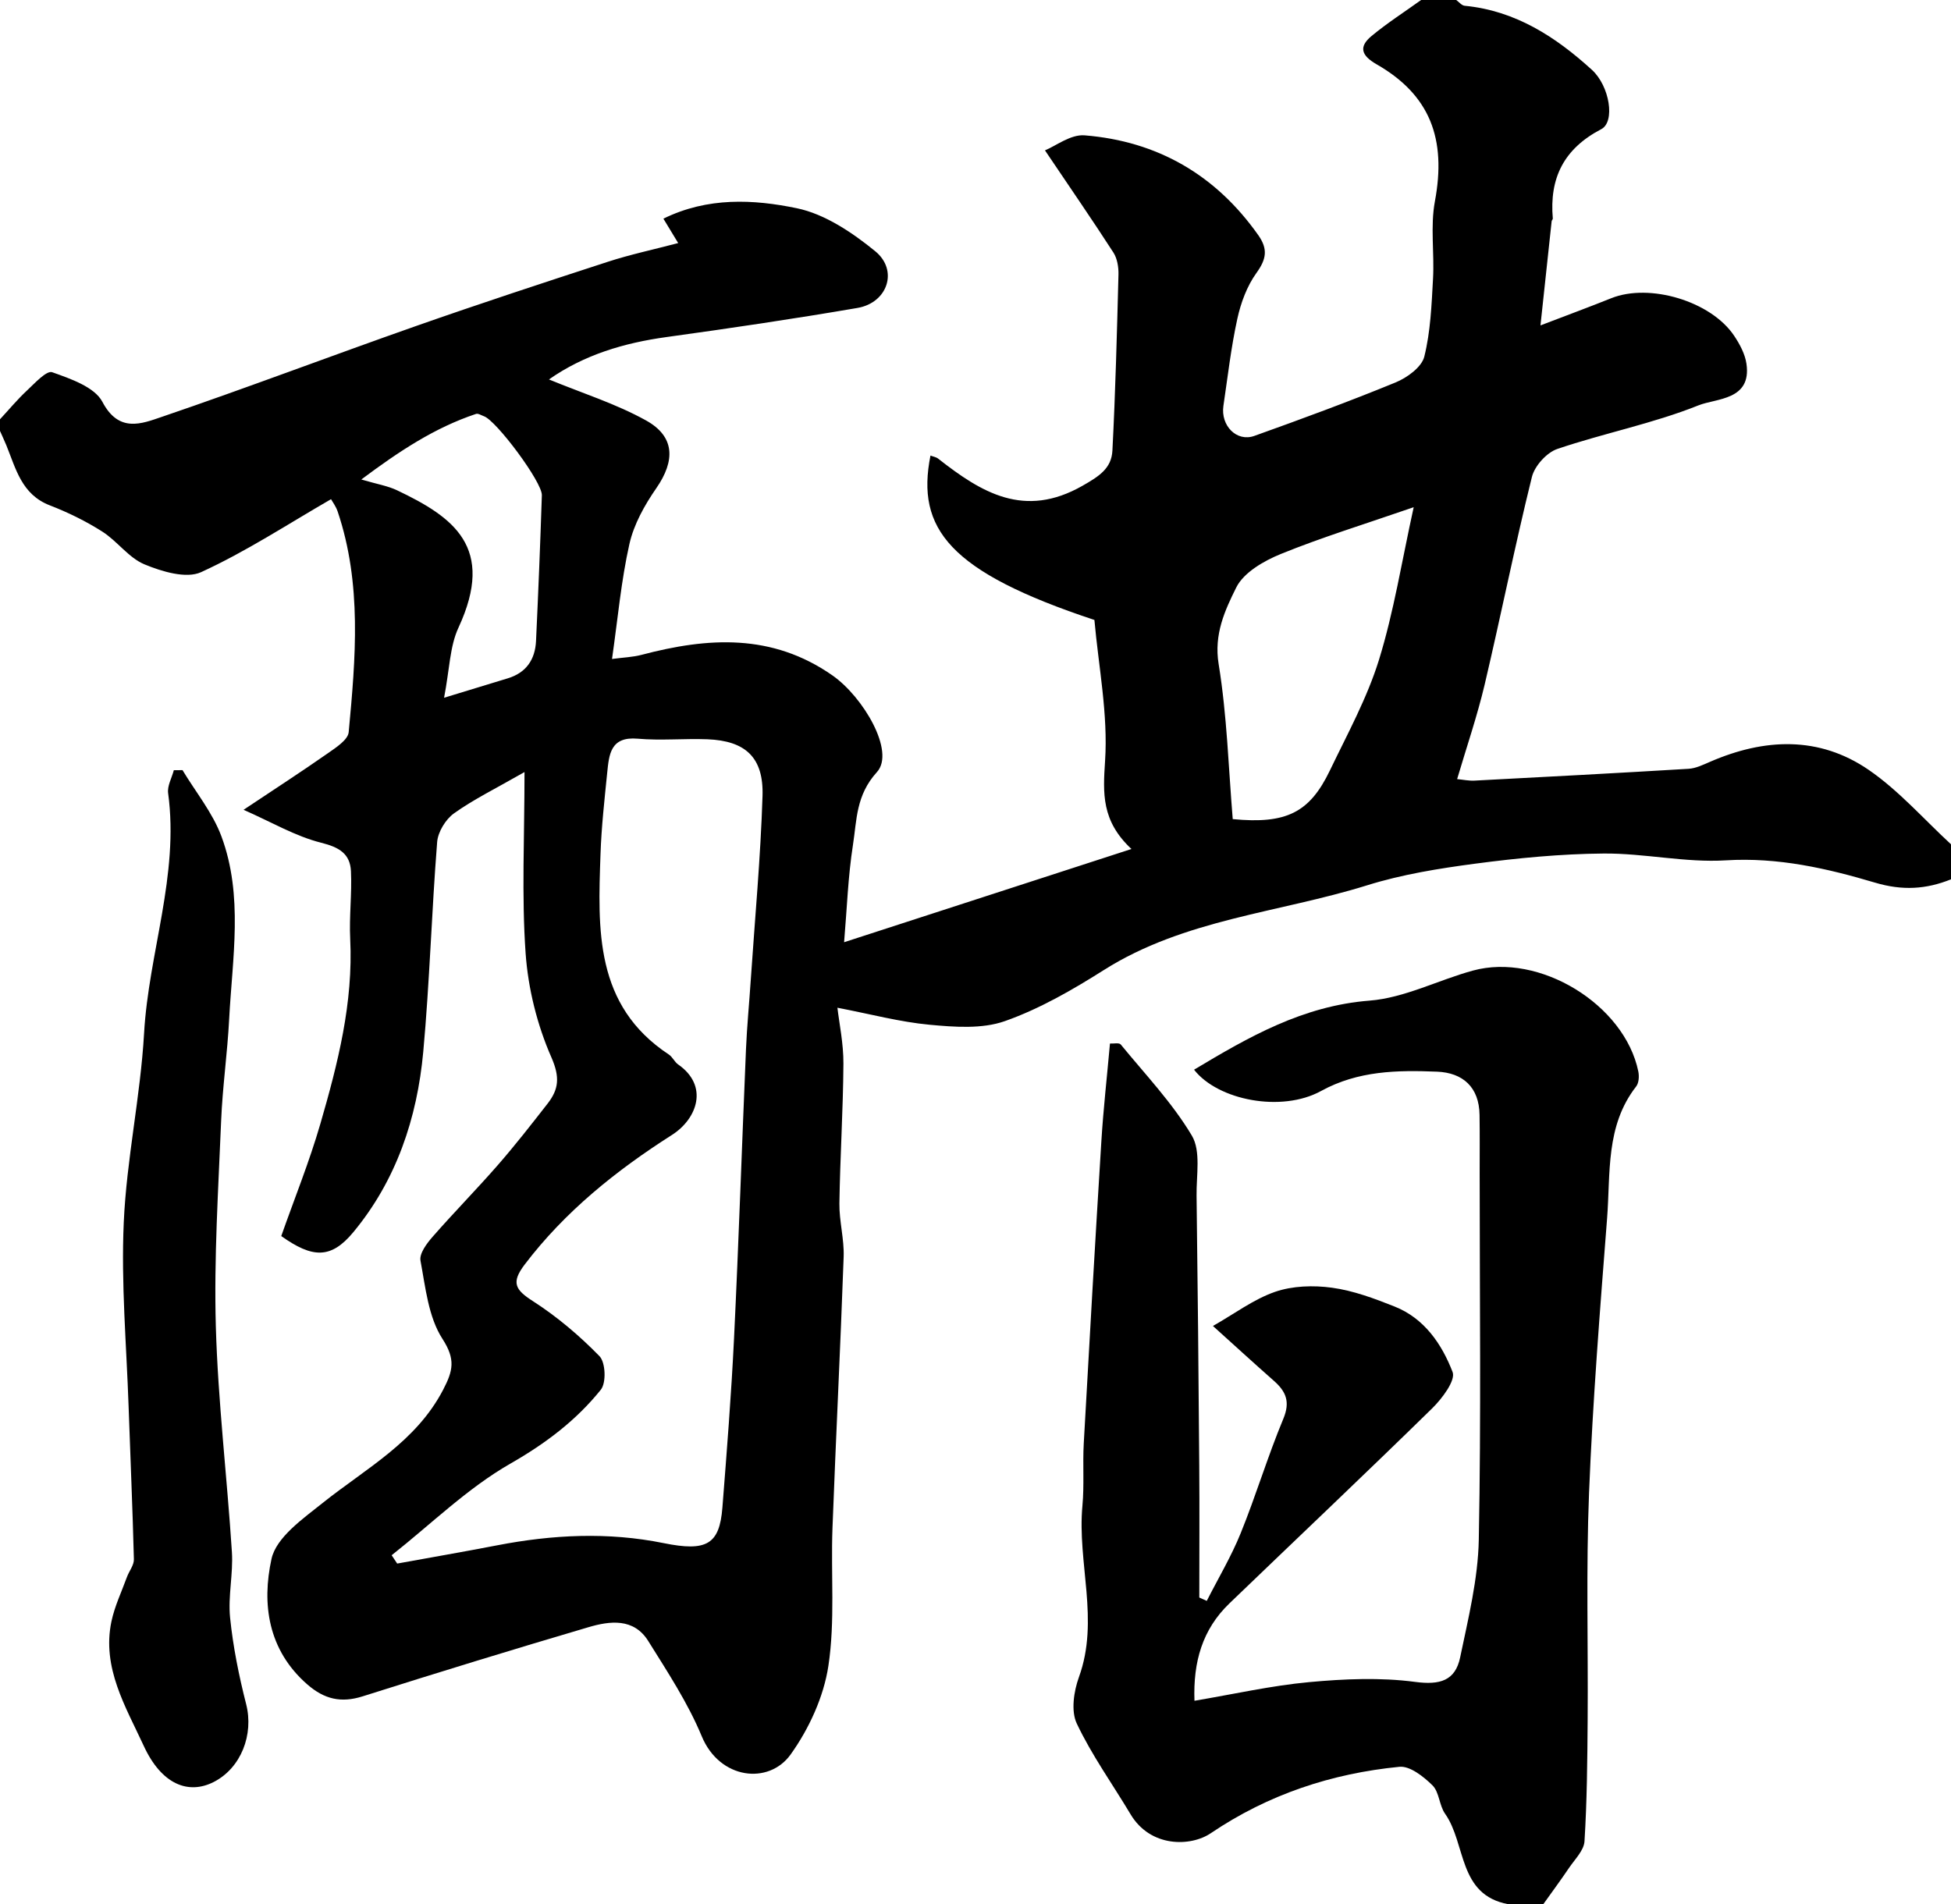
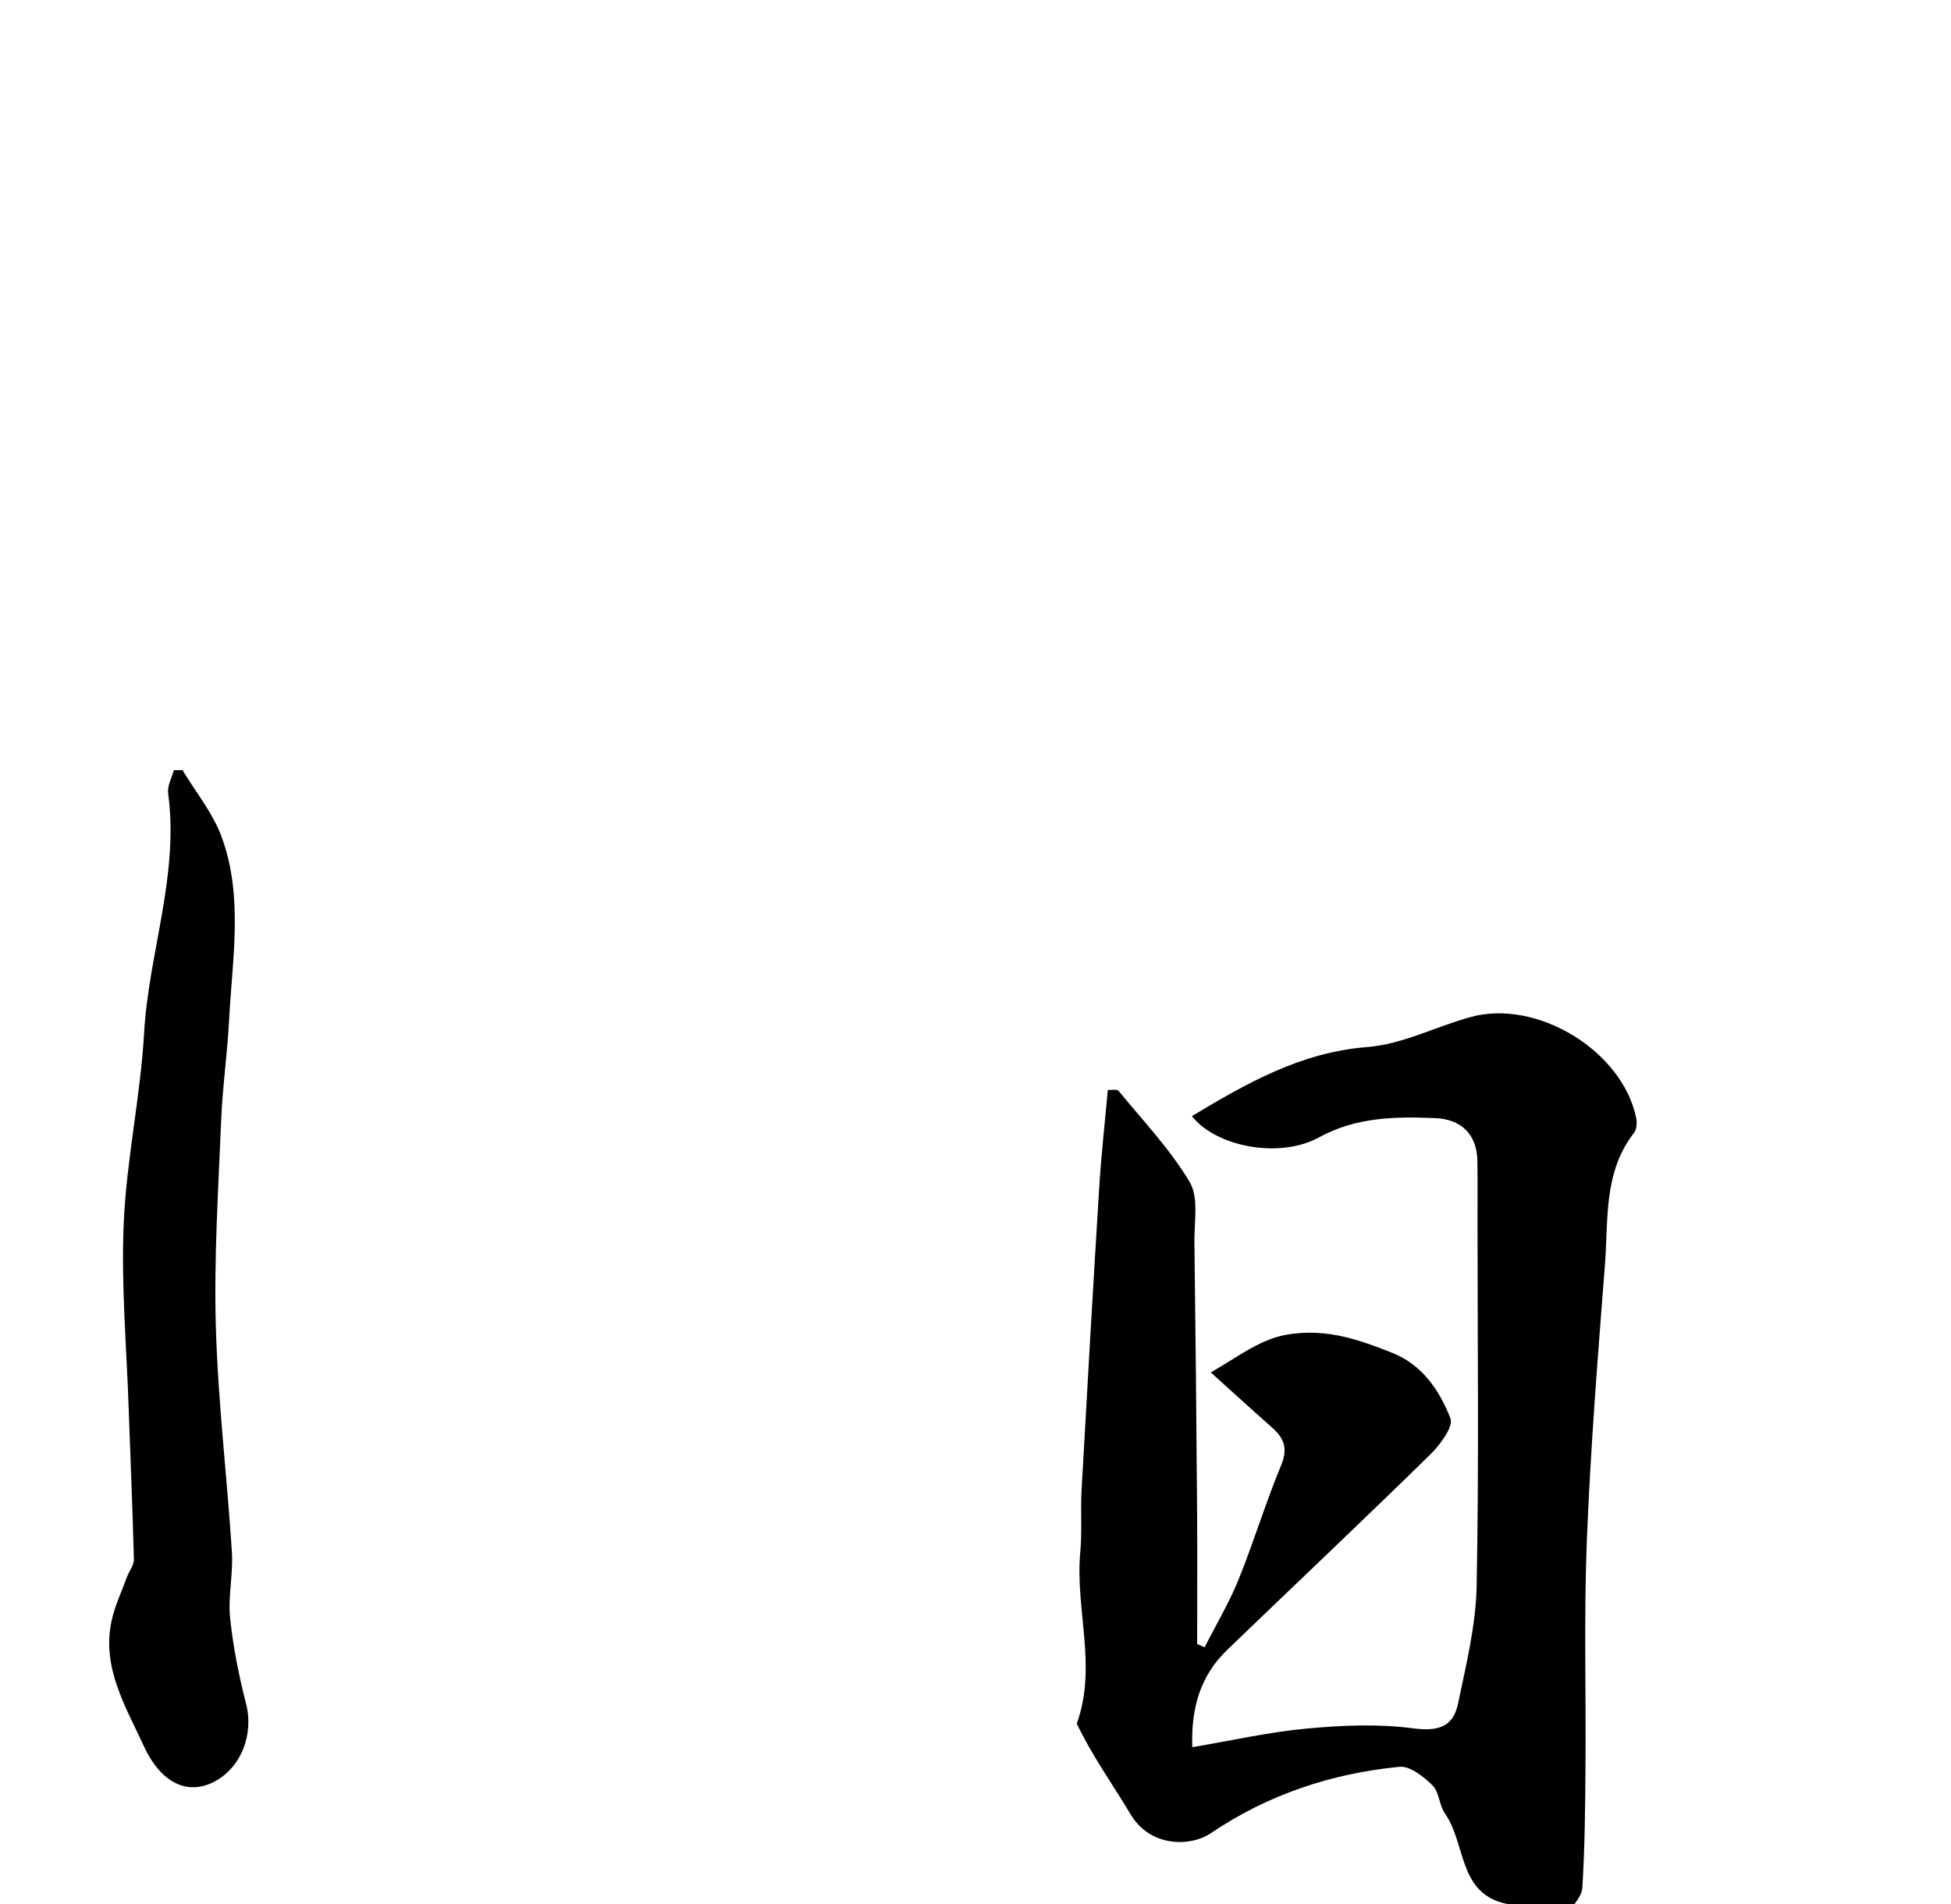
<svg xmlns="http://www.w3.org/2000/svg" version="1.1" id="レイヤー_1" x="0px" y="0px" viewBox="0 0 335 327" style="enable-background:new 0 0 335 327;" xml:space="preserve">
  <g>
-     <path d="M335,151c-4.28,1.72-8.34,1.97-13.04,0.57c-8.27-2.46-16.68-4.38-25.62-3.83c-6.95,0.43-14-1.23-21-1.17   c-7.32,0.06-14.68,0.77-21.95,1.73c-6.29,0.83-12.65,1.85-18.69,3.74c-15.08,4.7-31.32,5.79-45.15,14.53   c-5.39,3.41-11.05,6.68-17.01,8.78c-3.92,1.38-8.65,1.02-12.94,0.62c-5.06-0.47-10.04-1.81-15.81-2.92   c0.31,2.67,1.05,6.14,1.03,9.6c-0.05,8-0.57,16-0.69,24c-0.04,3.06,0.84,6.14,0.73,9.18c-0.55,15.54-1.34,31.08-1.92,46.62   c-0.29,7.88,0.47,15.88-0.7,23.61c-0.8,5.32-3.33,10.82-6.49,15.23c-3.75,5.23-12.18,4.3-15.26-3.14   c-2.38-5.74-5.88-11.05-9.19-16.36c-2.48-3.97-6.58-3.45-10.27-2.36c-12.96,3.82-25.88,7.79-38.76,11.87   c-3.73,1.18-6.59,0.49-9.51-2.05c-6.77-5.91-7.83-13.84-6.14-21.56c0.81-3.68,5.36-6.87,8.77-9.59   c7.43-5.94,16.02-10.46,20.7-19.45c1.69-3.25,2.17-5.2-0.12-8.74c-2.42-3.74-2.91-8.83-3.77-13.42c-0.23-1.22,1.08-2.97,2.09-4.12   c3.64-4.16,7.53-8.11,11.16-12.27c2.98-3.41,5.77-6.99,8.56-10.57c1.93-2.47,2.16-4.54,0.67-7.95c-2.44-5.55-4-11.81-4.43-17.87   c-0.7-9.91-0.19-19.91-0.19-31.13c-5.01,2.87-8.77,4.7-12.12,7.1c-1.43,1.03-2.74,3.18-2.88,4.91   c-0.95,12.01-1.29,24.08-2.39,36.07c-1.05,11.36-4.62,22.03-12.01,30.94c-3.84,4.63-7.01,4.47-12.37,0.66   c2.27-6.45,4.83-12.77,6.72-19.29c3-10.34,5.66-20.78,5.12-31.74c-0.19-3.86,0.31-7.75,0.13-11.61c-0.14-3-1.99-4.12-5.1-4.9   c-4.44-1.11-8.54-3.55-13.34-5.66c5.26-3.51,9.92-6.52,14.46-9.7c1.4-0.98,3.47-2.31,3.59-3.63c1.19-12.71,2.3-25.47-1.9-37.91   c-0.3-0.89-0.9-1.67-1.13-2.1c-7.45,4.3-14.61,9.01-22.31,12.53c-2.55,1.17-6.74-0.1-9.73-1.34c-2.71-1.13-4.66-3.98-7.23-5.62   c-2.83-1.8-5.89-3.3-9.02-4.51c-4.84-1.87-5.82-6.28-7.47-10.33C0.74,75.63,0.36,74.82,0,74c0-0.67,0-1.33,0-2   c1.53-1.65,2.97-3.39,4.61-4.92c1.35-1.26,3.38-3.5,4.35-3.16c3.15,1.12,7.27,2.53,8.62,5.08c2.83,5.4,6.76,3.76,10.22,2.58   c14.62-4.98,29.07-10.48,43.65-15.6c10.91-3.83,21.9-7.44,32.9-11.02c3.84-1.25,7.8-2.09,12.1-3.22c-1.25-2.07-1.82-3-2.54-4.19   c7.61-3.74,15.49-3.33,22.92-1.79c4.81,1,9.51,4.17,13.44,7.37c4.03,3.28,2.15,8.86-3.03,9.75c-10.9,1.87-21.84,3.49-32.79,5   c-7.32,1.01-14.15,3.05-20.19,7.28c5.75,2.37,11.5,4.17,16.67,7.04c4.99,2.77,5.03,6.92,1.76,11.64c-2,2.89-3.85,6.19-4.61,9.56   c-1.42,6.3-1.99,12.78-2.99,19.76c1.96-0.26,3.57-0.31,5.08-0.71c11.37-3,22.36-3.72,32.75,3.52c5.32,3.71,10.84,13.11,7.66,16.61   c-3.62,3.98-3.45,8.22-4.12,12.51c-0.85,5.43-1.03,10.96-1.52,16.71c16.48-5.35,32.41-10.52,49.34-16.01   c-5.18-4.84-4.89-9.57-4.53-15.11c0.53-8.03-1.12-16.2-1.83-24.22c-24.95-8.27-30.64-15.68-28.15-28.23   c0.46,0.18,0.96,0.25,1.31,0.52c7.43,5.83,14.79,10.36,24.77,4.68c2.9-1.65,5-3,5.16-6.05c0.52-10.08,0.78-20.17,1.04-30.26   c0.03-1.25-0.21-2.72-0.86-3.74c-3.62-5.61-7.41-11.1-11.76-17.56c1.83-0.74,4.41-2.78,6.81-2.58c12.52,1.01,22.53,6.8,29.83,17.16   c1.67,2.38,1.38,4.1-0.32,6.46c-1.63,2.26-2.69,5.13-3.29,7.88c-1.08,4.92-1.65,9.96-2.39,14.95c-0.5,3.42,2.29,6.25,5.32,5.16   c8.14-2.91,16.26-5.9,24.25-9.18c1.97-0.81,4.47-2.62,4.92-4.42c1.08-4.32,1.25-8.89,1.5-13.38c0.25-4.42-0.48-8.98,0.32-13.28   c2.01-10.73-0.81-18.28-10.01-23.55c-2.67-1.53-3.08-3.02-0.86-4.86c2.7-2.24,5.67-4.14,8.52-6.19c2,0,4,0,6,0   c0.49,0.35,0.95,0.95,1.46,1c8.72,0.84,15.64,5.34,21.86,11.01c3.05,2.79,4.02,8.92,1.6,10.18c-6.43,3.36-8.93,8.4-8.32,15.36   c0.01,0.14-0.19,0.29-0.2,0.45c-0.6,5.52-1.19,11.04-1.92,17.89c4.81-1.84,8.49-3.2,12.13-4.66c6.58-2.65,17.17,0.49,21.14,6.46   c0.96,1.44,1.86,3.12,2.1,4.79c0.91,6.29-5.18,5.91-8.24,7.14c-7.82,3.13-16.22,4.77-24.22,7.48c-1.84,0.62-3.91,2.92-4.38,4.81   c-2.93,11.84-5.32,23.81-8.12,35.69c-1.28,5.4-3.09,10.68-4.72,16.2c1.04,0.1,2.01,0.31,2.97,0.26   c12.26-0.64,24.53-1.29,36.79-2.03c1.25-0.08,2.5-0.7,3.69-1.21c9.32-4.04,18.7-4.46,27.24,1.41c5.19,3.57,9.46,8.48,14.14,12.79   C335,147,335,149,335,151z M67.25,267.07c0.32,0.48,0.63,0.95,0.95,1.43c5.72-1.04,11.45-2.03,17.15-3.13   c9.52-1.84,19.04-2.32,28.61-0.38c7.38,1.5,9.58,0.22,10.08-6.09c0.76-9.7,1.53-19.4,2-29.11c0.8-16.53,1.35-33.07,2.05-49.6   c0.17-3.97,0.56-7.93,0.82-11.9c0.71-10.53,1.69-21.05,2.02-31.6c0.21-6.63-2.93-9.48-9.46-9.74c-3.99-0.15-8.01,0.25-11.98-0.1   c-4.69-0.41-4.91,2.73-5.23,5.86c-0.47,4.65-0.99,9.31-1.15,13.98c-0.44,12.92-1.05,25.96,11.74,34.4c0.63,0.42,0.97,1.27,1.59,1.7   c5.31,3.69,3.28,9.34-1.07,12.11c-9.55,6.09-18.33,13.11-25.28,22.25c-2.37,3.12-1.62,4.34,1.42,6.29   c4.14,2.66,7.99,5.92,11.43,9.45c1.04,1.07,1.18,4.57,0.23,5.75c-4.24,5.28-9.49,9.24-15.54,12.7   C80.26,255.56,74,261.74,67.25,267.07z M242.74,87.1c-8.42,2.91-15.75,5.16-22.81,8.03c-2.92,1.19-6.38,3.18-7.66,5.76   c-1.94,3.91-3.86,8.02-3.02,13.15c1.44,8.83,1.69,17.85,2.42,26.62c9.22,0.89,13.21-1.13,16.68-8.35c3-6.25,6.39-12.42,8.43-19   C239.34,105.02,240.7,96.36,242.74,87.1z M76.25,119.82c4.54-1.39,7.73-2.37,10.92-3.33c3.19-0.96,4.72-3.24,4.87-6.43   c0.39-8.34,0.73-16.68,1-25.02c0.07-2.26-7.84-12.84-9.94-13.56c-0.46-0.16-1-0.53-1.37-0.4c-7.08,2.36-13.16,6.38-19.69,11.26   c2.75,0.81,4.56,1.1,6.15,1.86c9.64,4.59,16.95,9.75,10.53,23.59C77.22,111.02,77.2,114.94,76.25,119.82z" />
-     <path d="M259,327c-8.7-1.6-7.22-10.38-10.87-15.54c-1.01-1.43-0.99-3.71-2.16-4.87c-1.52-1.5-3.87-3.37-5.68-3.19   c-11.67,1.15-22.53,4.74-32.4,11.41c-3.43,2.32-10.34,2.48-13.76-3.25c-3.1-5.19-6.67-10.15-9.24-15.59   c-1.02-2.15-0.51-5.54,0.37-7.97c3.56-9.8-0.31-19.64,0.6-29.42c0.33-3.55,0.03-7.16,0.23-10.73c0.96-17.28,1.95-34.56,3.02-51.83   c0.34-5.56,0.97-11.1,1.48-16.82c0.61,0.04,1.57-0.18,1.85,0.16c4.2,5.13,8.85,10.01,12.21,15.65c1.58,2.66,0.76,6.82,0.81,10.3   c0.2,15.44,0.35,30.88,0.46,46.32c0.06,7.57,0.01,15.13,0.01,22.7c0.43,0.19,0.86,0.39,1.28,0.58c1.96-3.86,4.2-7.61,5.82-11.61   c2.63-6.48,4.64-13.21,7.33-19.67c1.21-2.91,0.46-4.67-1.61-6.5c-3.46-3.05-6.86-6.17-10.48-9.43c3.69-2.09,6.97-4.58,10.66-5.86   c3.01-1.04,6.59-1.15,9.79-0.71c3.66,0.5,7.27,1.85,10.74,3.23c5.12,2.03,8.12,6.47,9.96,11.24c0.56,1.45-1.81,4.58-3.51,6.25   c-11.5,11.26-23.2,22.32-34.8,33.48c-4.66,4.48-6.25,10.06-6.01,16.73c6.81-1.15,13.2-2.6,19.67-3.2   c6.04-0.56,12.25-0.83,18.22-0.04c4.27,0.57,6.9-0.21,7.73-4.21c1.39-6.68,3.07-13.45,3.2-20.21c0.41-20.97,0.15-41.96,0.15-62.94   c0-3.33,0.03-6.67-0.02-10c-0.06-4.78-2.88-7.25-7.29-7.43c-6.81-0.27-13.53-0.19-19.93,3.32c-6.76,3.72-17.69,1.61-21.8-3.66   c9.41-5.64,18.67-10.96,30.12-11.86c6.02-0.47,11.8-3.53,17.76-5.16c11.42-3.13,26.04,5.84,28.4,17.32   c0.17,0.82,0.1,1.98-0.37,2.58c-5.28,6.77-4.39,14.91-4.99,22.65c-1.22,15.71-2.47,31.42-3.1,47.16   c-0.52,12.99-0.14,26.02-0.24,39.02c-0.05,6.93-0.11,13.88-0.54,20.79c-0.1,1.58-1.67,3.11-2.67,4.59   c-1.42,2.11-2.94,4.15-4.41,6.22C263,327,261,327,259,327z" />
+     <path d="M259,327c-8.7-1.6-7.22-10.38-10.87-15.54c-1.01-1.43-0.99-3.71-2.16-4.87c-1.52-1.5-3.87-3.37-5.68-3.19   c-11.67,1.15-22.53,4.74-32.4,11.41c-3.43,2.32-10.34,2.48-13.76-3.25c-3.1-5.19-6.67-10.15-9.24-15.59   c3.56-9.8-0.31-19.64,0.6-29.42c0.33-3.55,0.03-7.16,0.23-10.73c0.96-17.28,1.95-34.56,3.02-51.83   c0.34-5.56,0.97-11.1,1.48-16.82c0.61,0.04,1.57-0.18,1.85,0.16c4.2,5.13,8.85,10.01,12.21,15.65c1.58,2.66,0.76,6.82,0.81,10.3   c0.2,15.44,0.35,30.88,0.46,46.32c0.06,7.57,0.01,15.13,0.01,22.7c0.43,0.19,0.86,0.39,1.28,0.58c1.96-3.86,4.2-7.61,5.82-11.61   c2.63-6.48,4.64-13.21,7.33-19.67c1.21-2.91,0.46-4.67-1.61-6.5c-3.46-3.05-6.86-6.17-10.48-9.43c3.69-2.09,6.97-4.58,10.66-5.86   c3.01-1.04,6.59-1.15,9.79-0.71c3.66,0.5,7.27,1.85,10.74,3.23c5.12,2.03,8.12,6.47,9.96,11.24c0.56,1.45-1.81,4.58-3.51,6.25   c-11.5,11.26-23.2,22.32-34.8,33.48c-4.66,4.48-6.25,10.06-6.01,16.73c6.81-1.15,13.2-2.6,19.67-3.2   c6.04-0.56,12.25-0.83,18.22-0.04c4.27,0.57,6.9-0.21,7.73-4.21c1.39-6.68,3.07-13.45,3.2-20.21c0.41-20.97,0.15-41.96,0.15-62.94   c0-3.33,0.03-6.67-0.02-10c-0.06-4.78-2.88-7.25-7.29-7.43c-6.81-0.27-13.53-0.19-19.93,3.32c-6.76,3.72-17.69,1.61-21.8-3.66   c9.41-5.64,18.67-10.96,30.12-11.86c6.02-0.47,11.8-3.53,17.76-5.16c11.42-3.13,26.04,5.84,28.4,17.32   c0.17,0.82,0.1,1.98-0.37,2.58c-5.28,6.77-4.39,14.91-4.99,22.65c-1.22,15.71-2.47,31.42-3.1,47.16   c-0.52,12.99-0.14,26.02-0.24,39.02c-0.05,6.93-0.11,13.88-0.54,20.79c-0.1,1.58-1.67,3.11-2.67,4.59   c-1.42,2.11-2.94,4.15-4.41,6.22C263,327,261,327,259,327z" />
    <path d="M31.34,132.25c2.27,3.78,5.17,7.31,6.68,11.37c3.79,10.21,1.88,20.87,1.33,31.37c-0.3,5.84-1.14,11.65-1.38,17.49   c-0.48,11.76-1.24,23.55-0.91,35.29c0.37,12.93,1.93,25.83,2.76,38.76c0.24,3.74-0.69,7.57-0.31,11.28c0.51,5,1.52,9.98,2.76,14.85   c1.32,5.19-0.86,10.94-5.58,13.35c-4.33,2.2-8.95,0.45-12.02-6.23c-3.07-6.66-7.2-13.38-5.54-21.32c0.55-2.62,1.74-5.1,2.66-7.63   c0.38-1.04,1.23-2.06,1.2-3.07c-0.22-8.76-0.61-17.51-0.91-26.27c-0.36-10.52-1.3-21.08-0.83-31.57   c0.48-10.86,2.87-21.63,3.49-32.49c0.79-13.81,6.04-27.15,4.13-41.22c-0.17-1.25,0.63-2.63,0.98-3.95   C30.34,132.25,30.84,132.25,31.34,132.25z" />
  </g>
</svg>